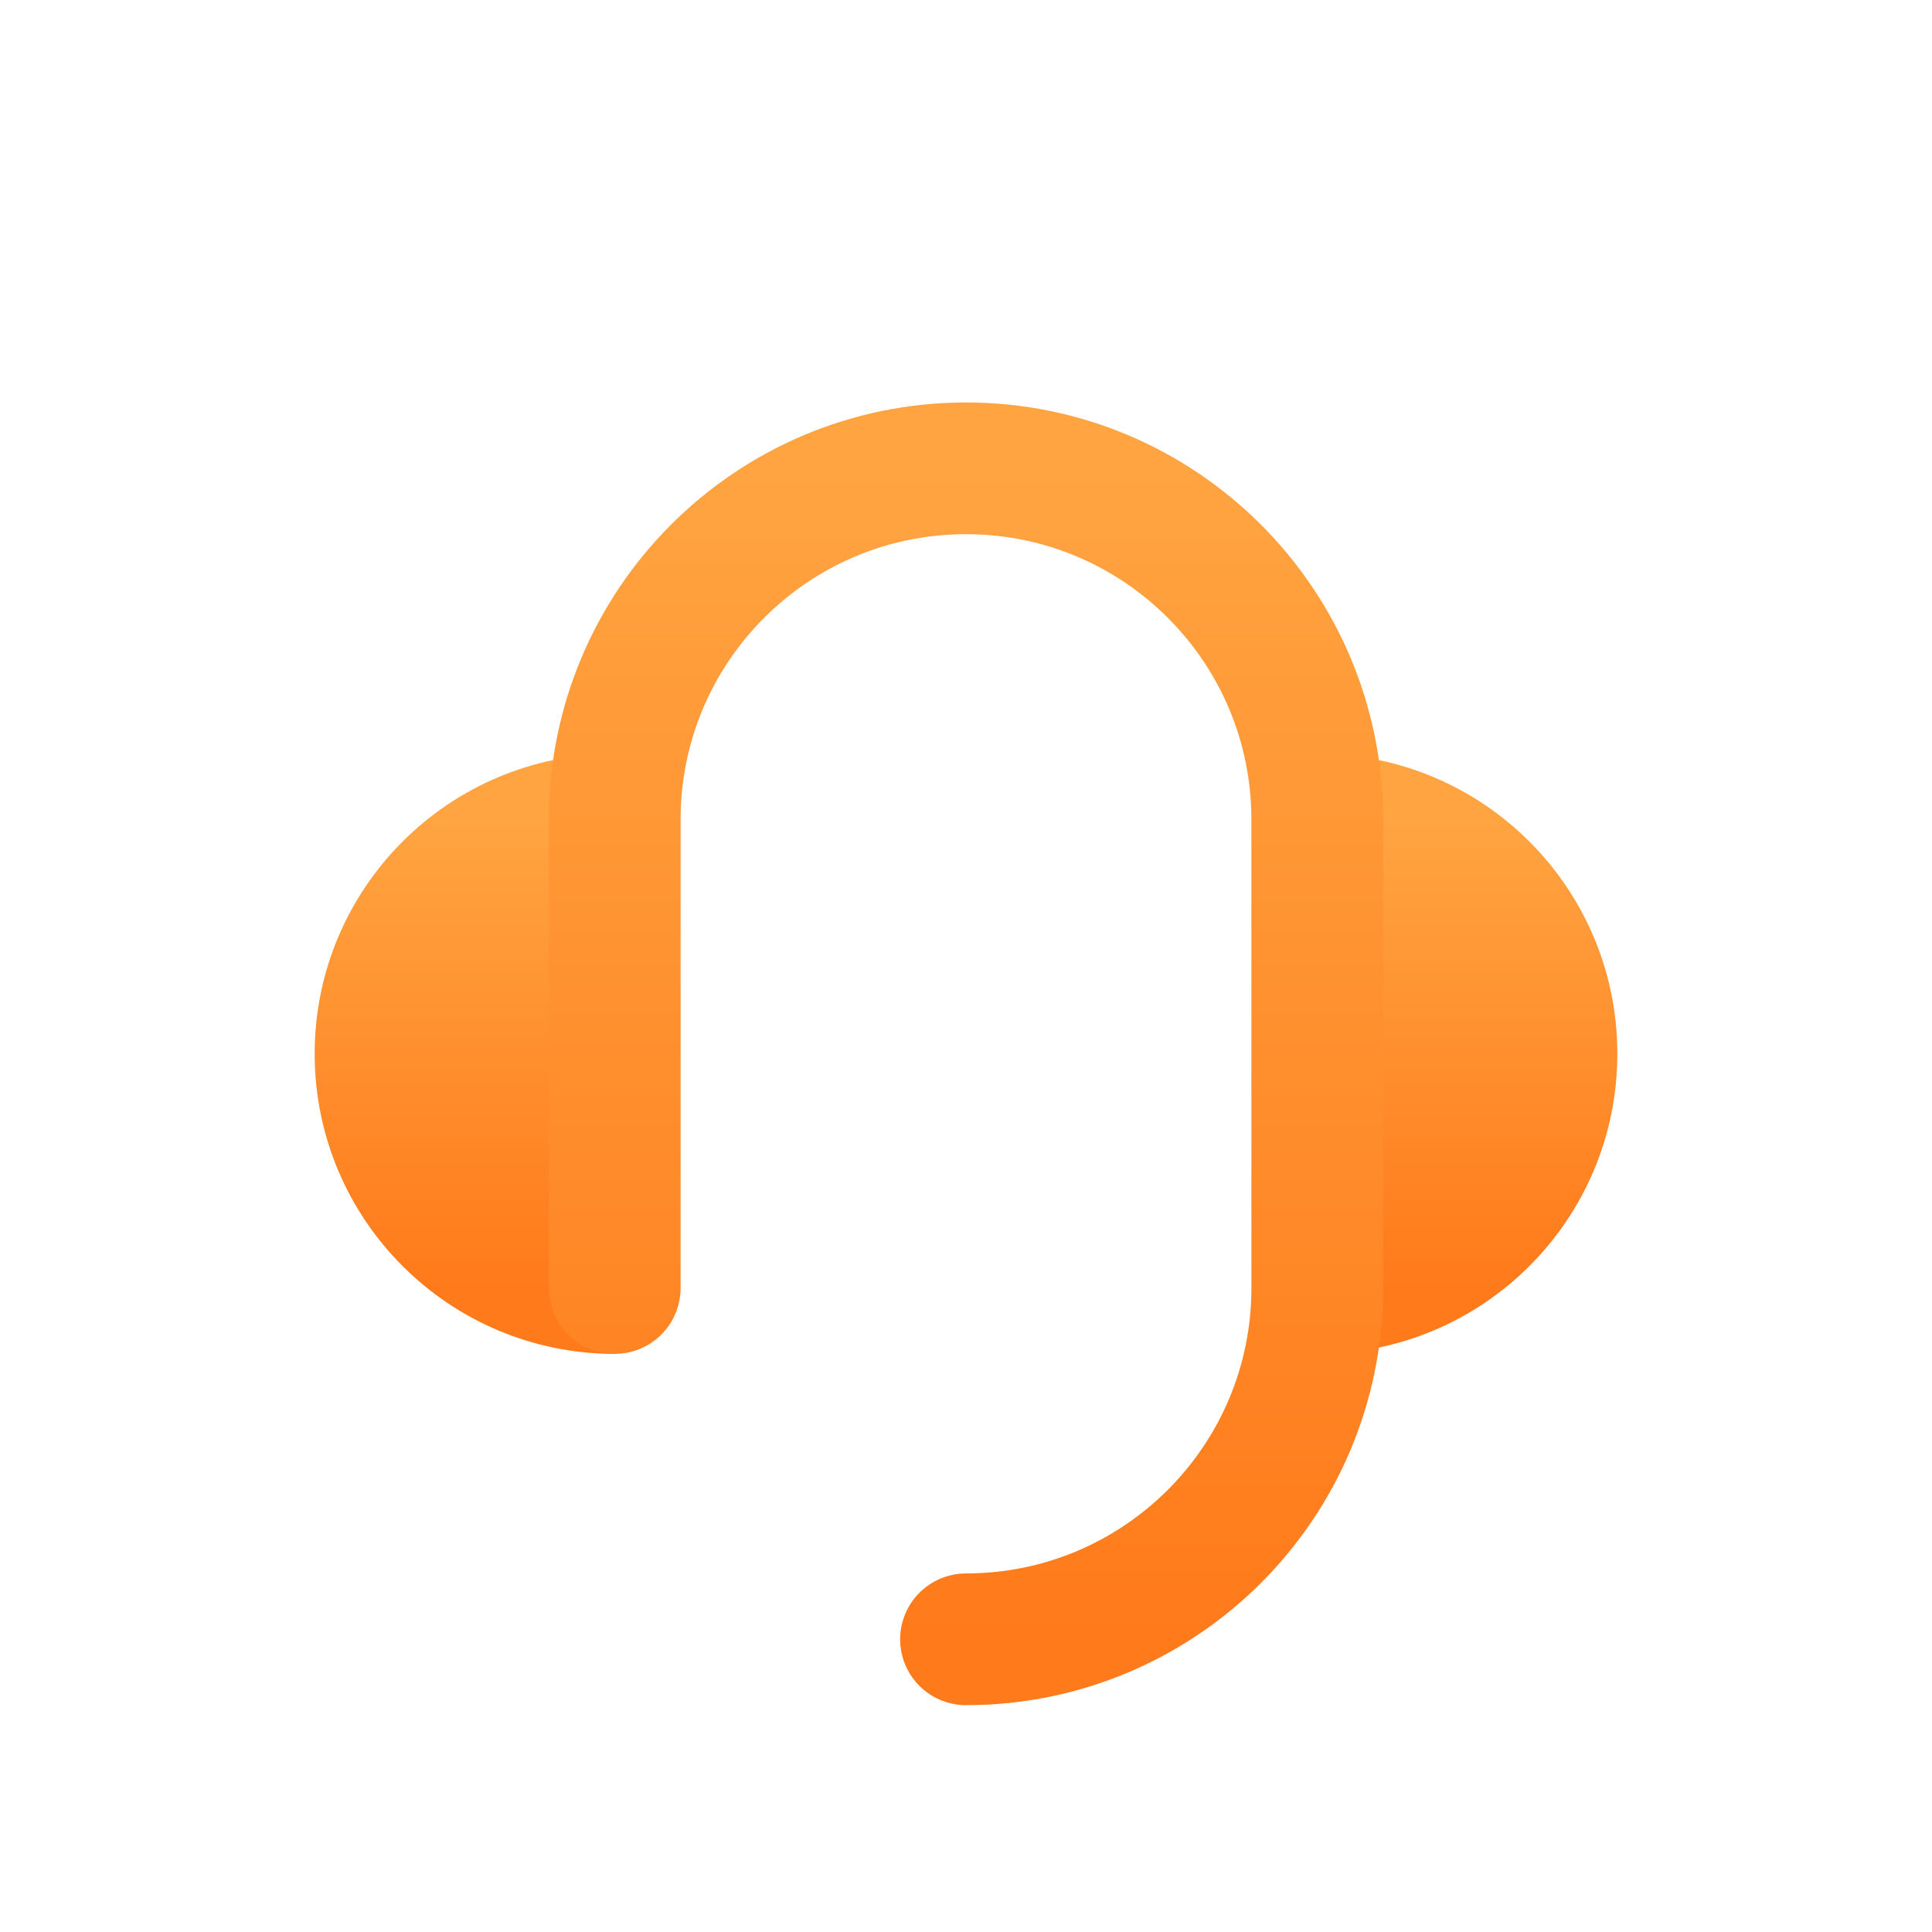
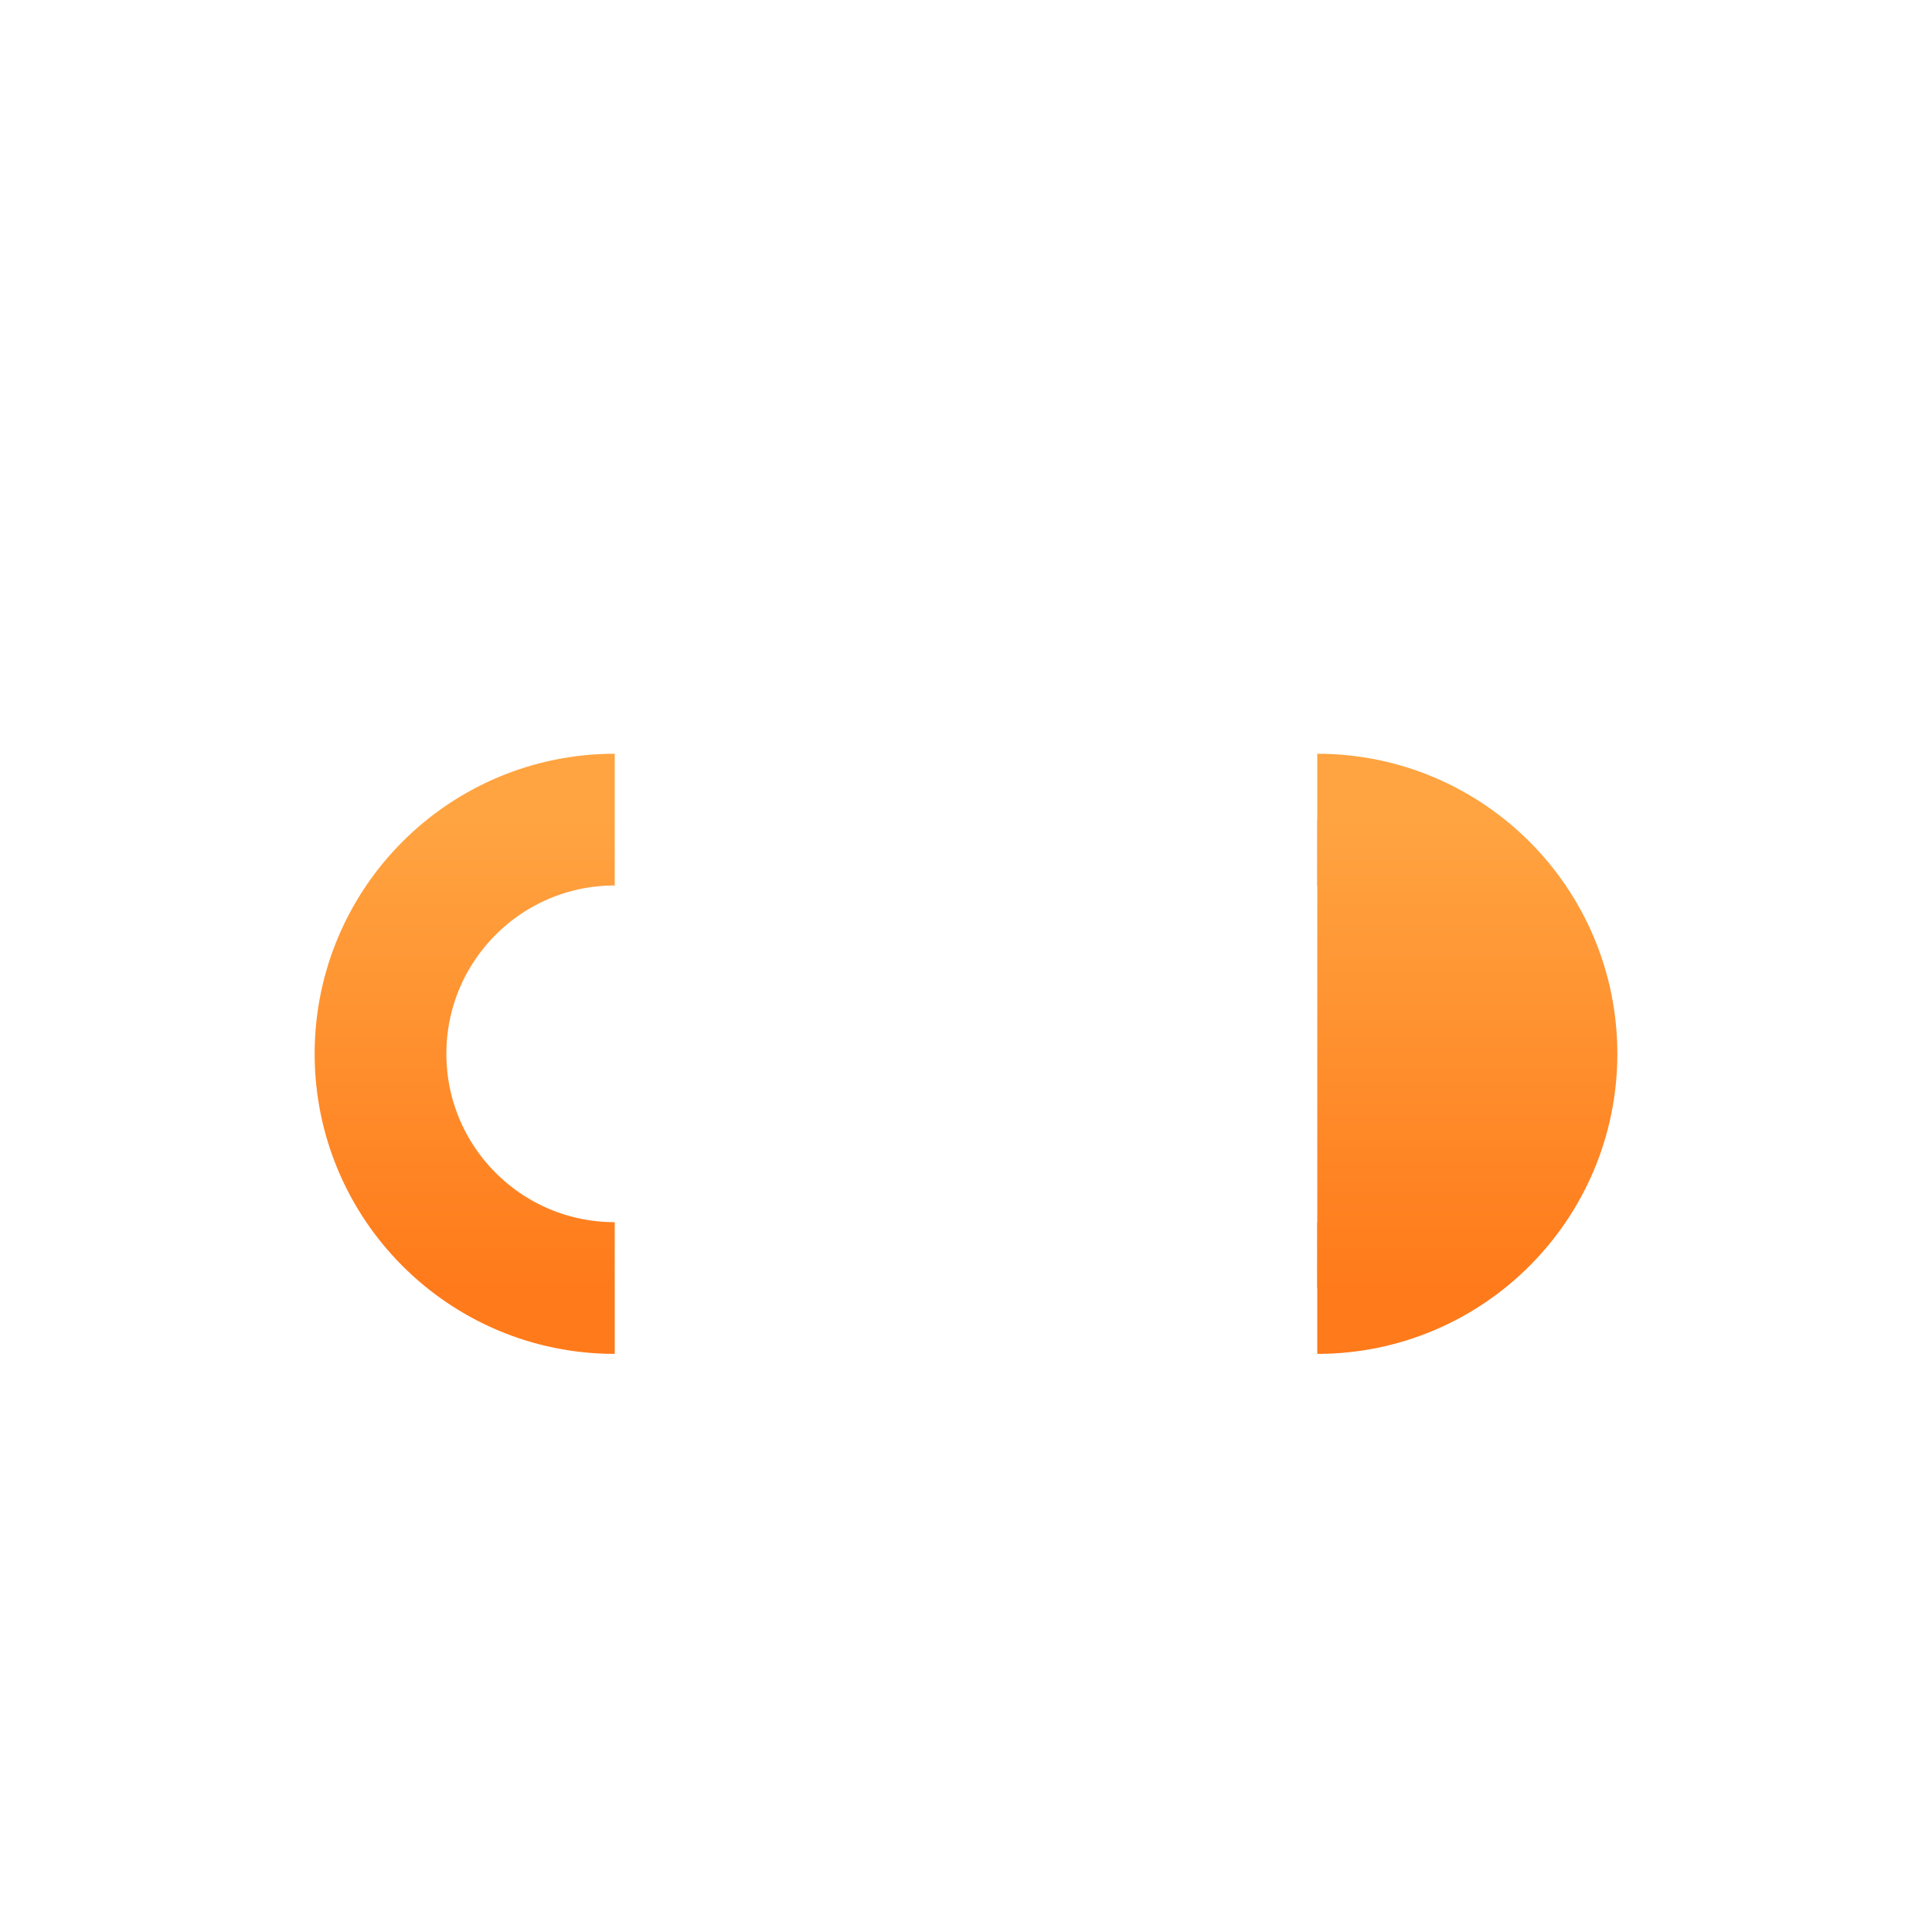
<svg xmlns="http://www.w3.org/2000/svg" width="22" height="22" viewBox="0 0 22 22" fill="none">
  <g filter="url(#filter0_dd)">
    <path d="M15 11.667C16.473 11.667 17.667 10.473 17.667 9C17.667 7.527 16.473 6.333 15 6.333" fill="url(#paint0_linear)" />
    <path d="M15 11.667C16.473 11.667 17.667 10.473 17.667 9C17.667 7.527 16.473 6.333 15 6.333" stroke="url(#paint1_linear)" stroke-width="1.5" stroke-linejoin="round" />
-     <path d="M7 6.333C5.527 6.333 4.333 7.527 4.333 9C4.333 10.473 5.527 11.667 7 11.667" fill="url(#paint2_linear)" />
    <path d="M7 6.333C5.527 6.333 4.333 7.527 4.333 9C4.333 10.473 5.527 11.667 7 11.667" stroke="url(#paint3_linear)" stroke-width="1.5" stroke-linejoin="round" />
-     <path d="M7 11.667V11.5V10.667V9V6.333C7 4.124 8.791 2.333 11 2.333C13.209 2.333 15 4.124 15 6.333V11.667C15 13.876 13.209 15.667 11 15.667" stroke="url(#paint4_linear)" stroke-width="1.5" stroke-linecap="round" stroke-linejoin="round" />
  </g>
  <defs>
    <filter id="filter0_dd" x="0" y="0" width="22" height="22" filterUnits="userSpaceOnUse" color-interpolation-filters="sRGB">
      <feFlood flood-opacity="0" result="BackgroundImageFix" />
      <feColorMatrix in="SourceAlpha" type="matrix" values="0 0 0 0 0 0 0 0 0 0 0 0 0 0 0 0 0 0 127 0" />
      <feOffset dy="2" />
      <feGaussianBlur stdDeviation="1.5" />
      <feColorMatrix type="matrix" values="0 0 0 0 1 0 0 0 0 0.482 0 0 0 0 0.106 0 0 0 0.38 0" />
      <feBlend mode="normal" in2="BackgroundImageFix" result="effect1_dropShadow" />
      <feColorMatrix in="SourceAlpha" type="matrix" values="0 0 0 0 0 0 0 0 0 0 0 0 0 0 0 0 0 0 127 0" />
      <feOffset dy="1" />
      <feGaussianBlur stdDeviation="0.5" />
      <feColorMatrix type="matrix" values="0 0 0 0 0.633 0 0 0 0 0.271 0 0 0 0 0 0 0 0 1 0" />
      <feBlend mode="normal" in2="effect1_dropShadow" result="effect2_dropShadow" />
      <feBlend mode="normal" in="SourceGraphic" in2="effect2_dropShadow" result="shape" />
    </filter>
    <linearGradient id="paint0_linear" x1="16.333" y1="6.333" x2="16.333" y2="11.667" gradientUnits="userSpaceOnUse">
      <stop stop-color="#FFA441" />
      <stop offset="1" stop-color="#FF7A1A" />
    </linearGradient>
    <linearGradient id="paint1_linear" x1="16.333" y1="6.333" x2="16.333" y2="11.667" gradientUnits="userSpaceOnUse">
      <stop stop-color="#FFA441" />
      <stop offset="1" stop-color="#FF7A1A" />
    </linearGradient>
    <linearGradient id="paint2_linear" x1="5.666" y1="6.333" x2="5.666" y2="11.667" gradientUnits="userSpaceOnUse">
      <stop stop-color="#FFA441" />
      <stop offset="1" stop-color="#FF7A1A" />
    </linearGradient>
    <linearGradient id="paint3_linear" x1="5.666" y1="6.333" x2="5.666" y2="11.667" gradientUnits="userSpaceOnUse">
      <stop stop-color="#FFA441" />
      <stop offset="1" stop-color="#FF7A1A" />
    </linearGradient>
    <linearGradient id="paint4_linear" x1="11" y1="2.333" x2="11" y2="15.667" gradientUnits="userSpaceOnUse">
      <stop stop-color="#FFA441" />
      <stop offset="1" stop-color="#FF7A1A" />
    </linearGradient>
  </defs>
</svg>